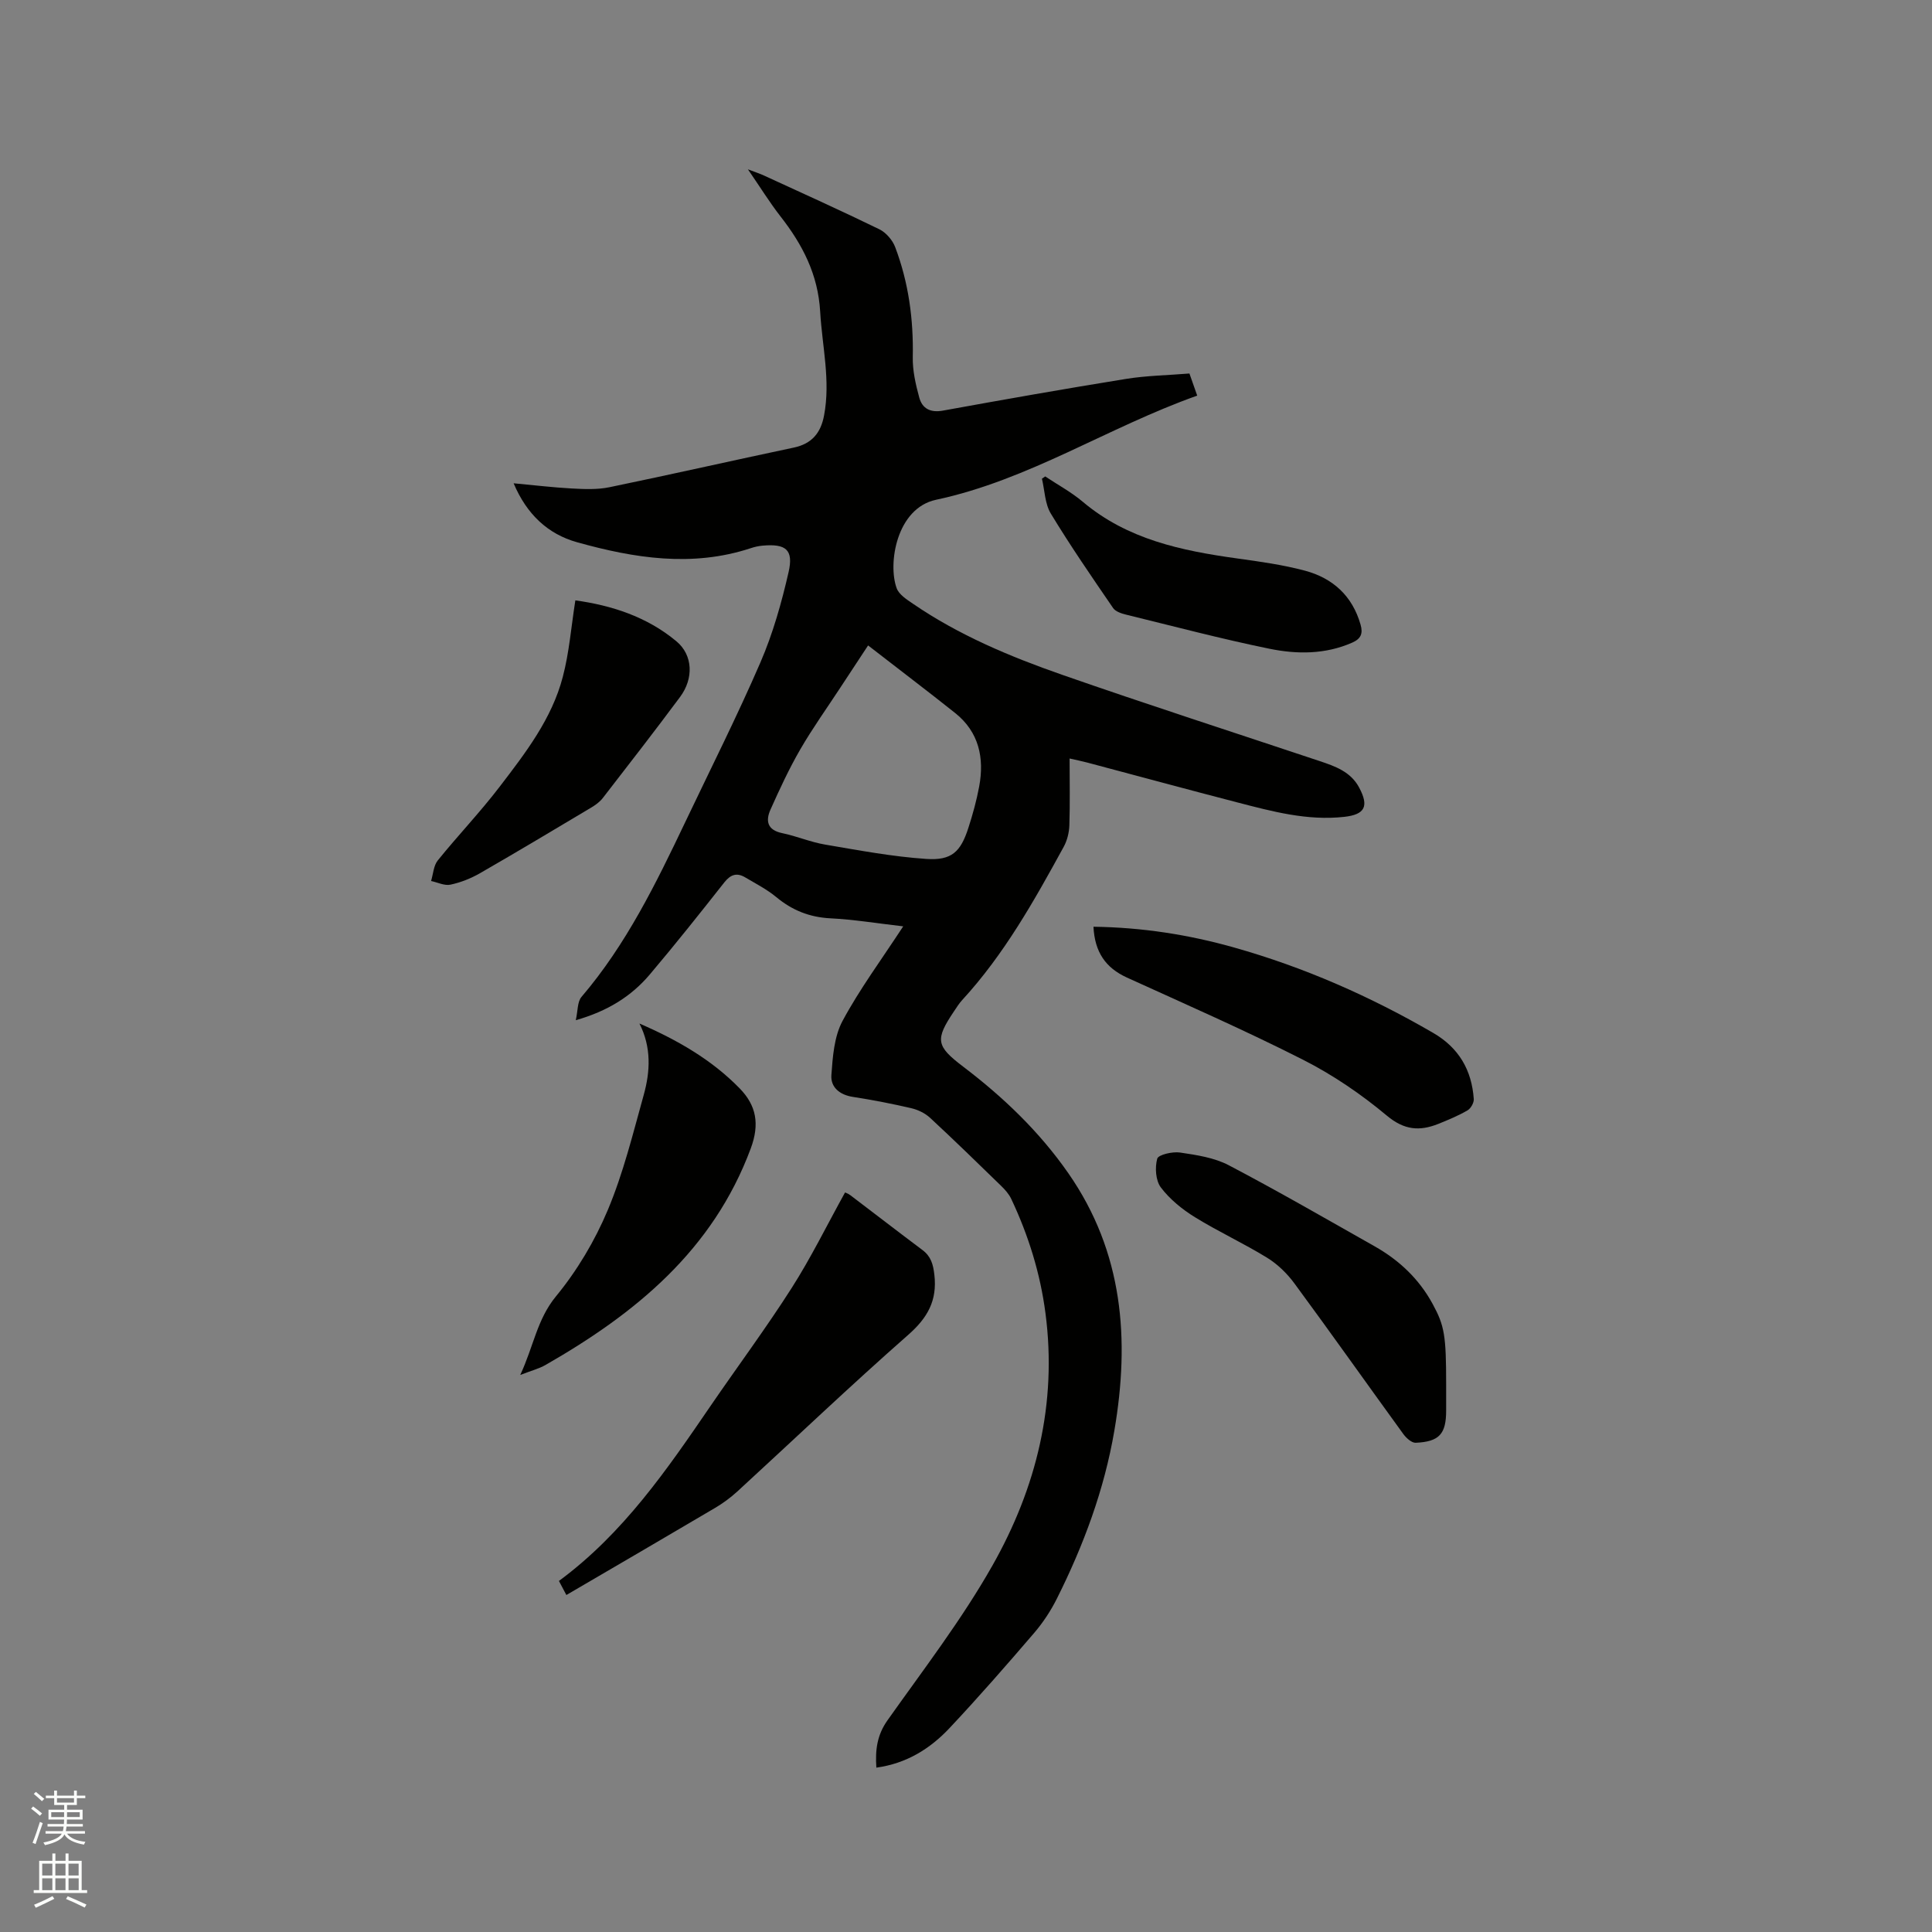
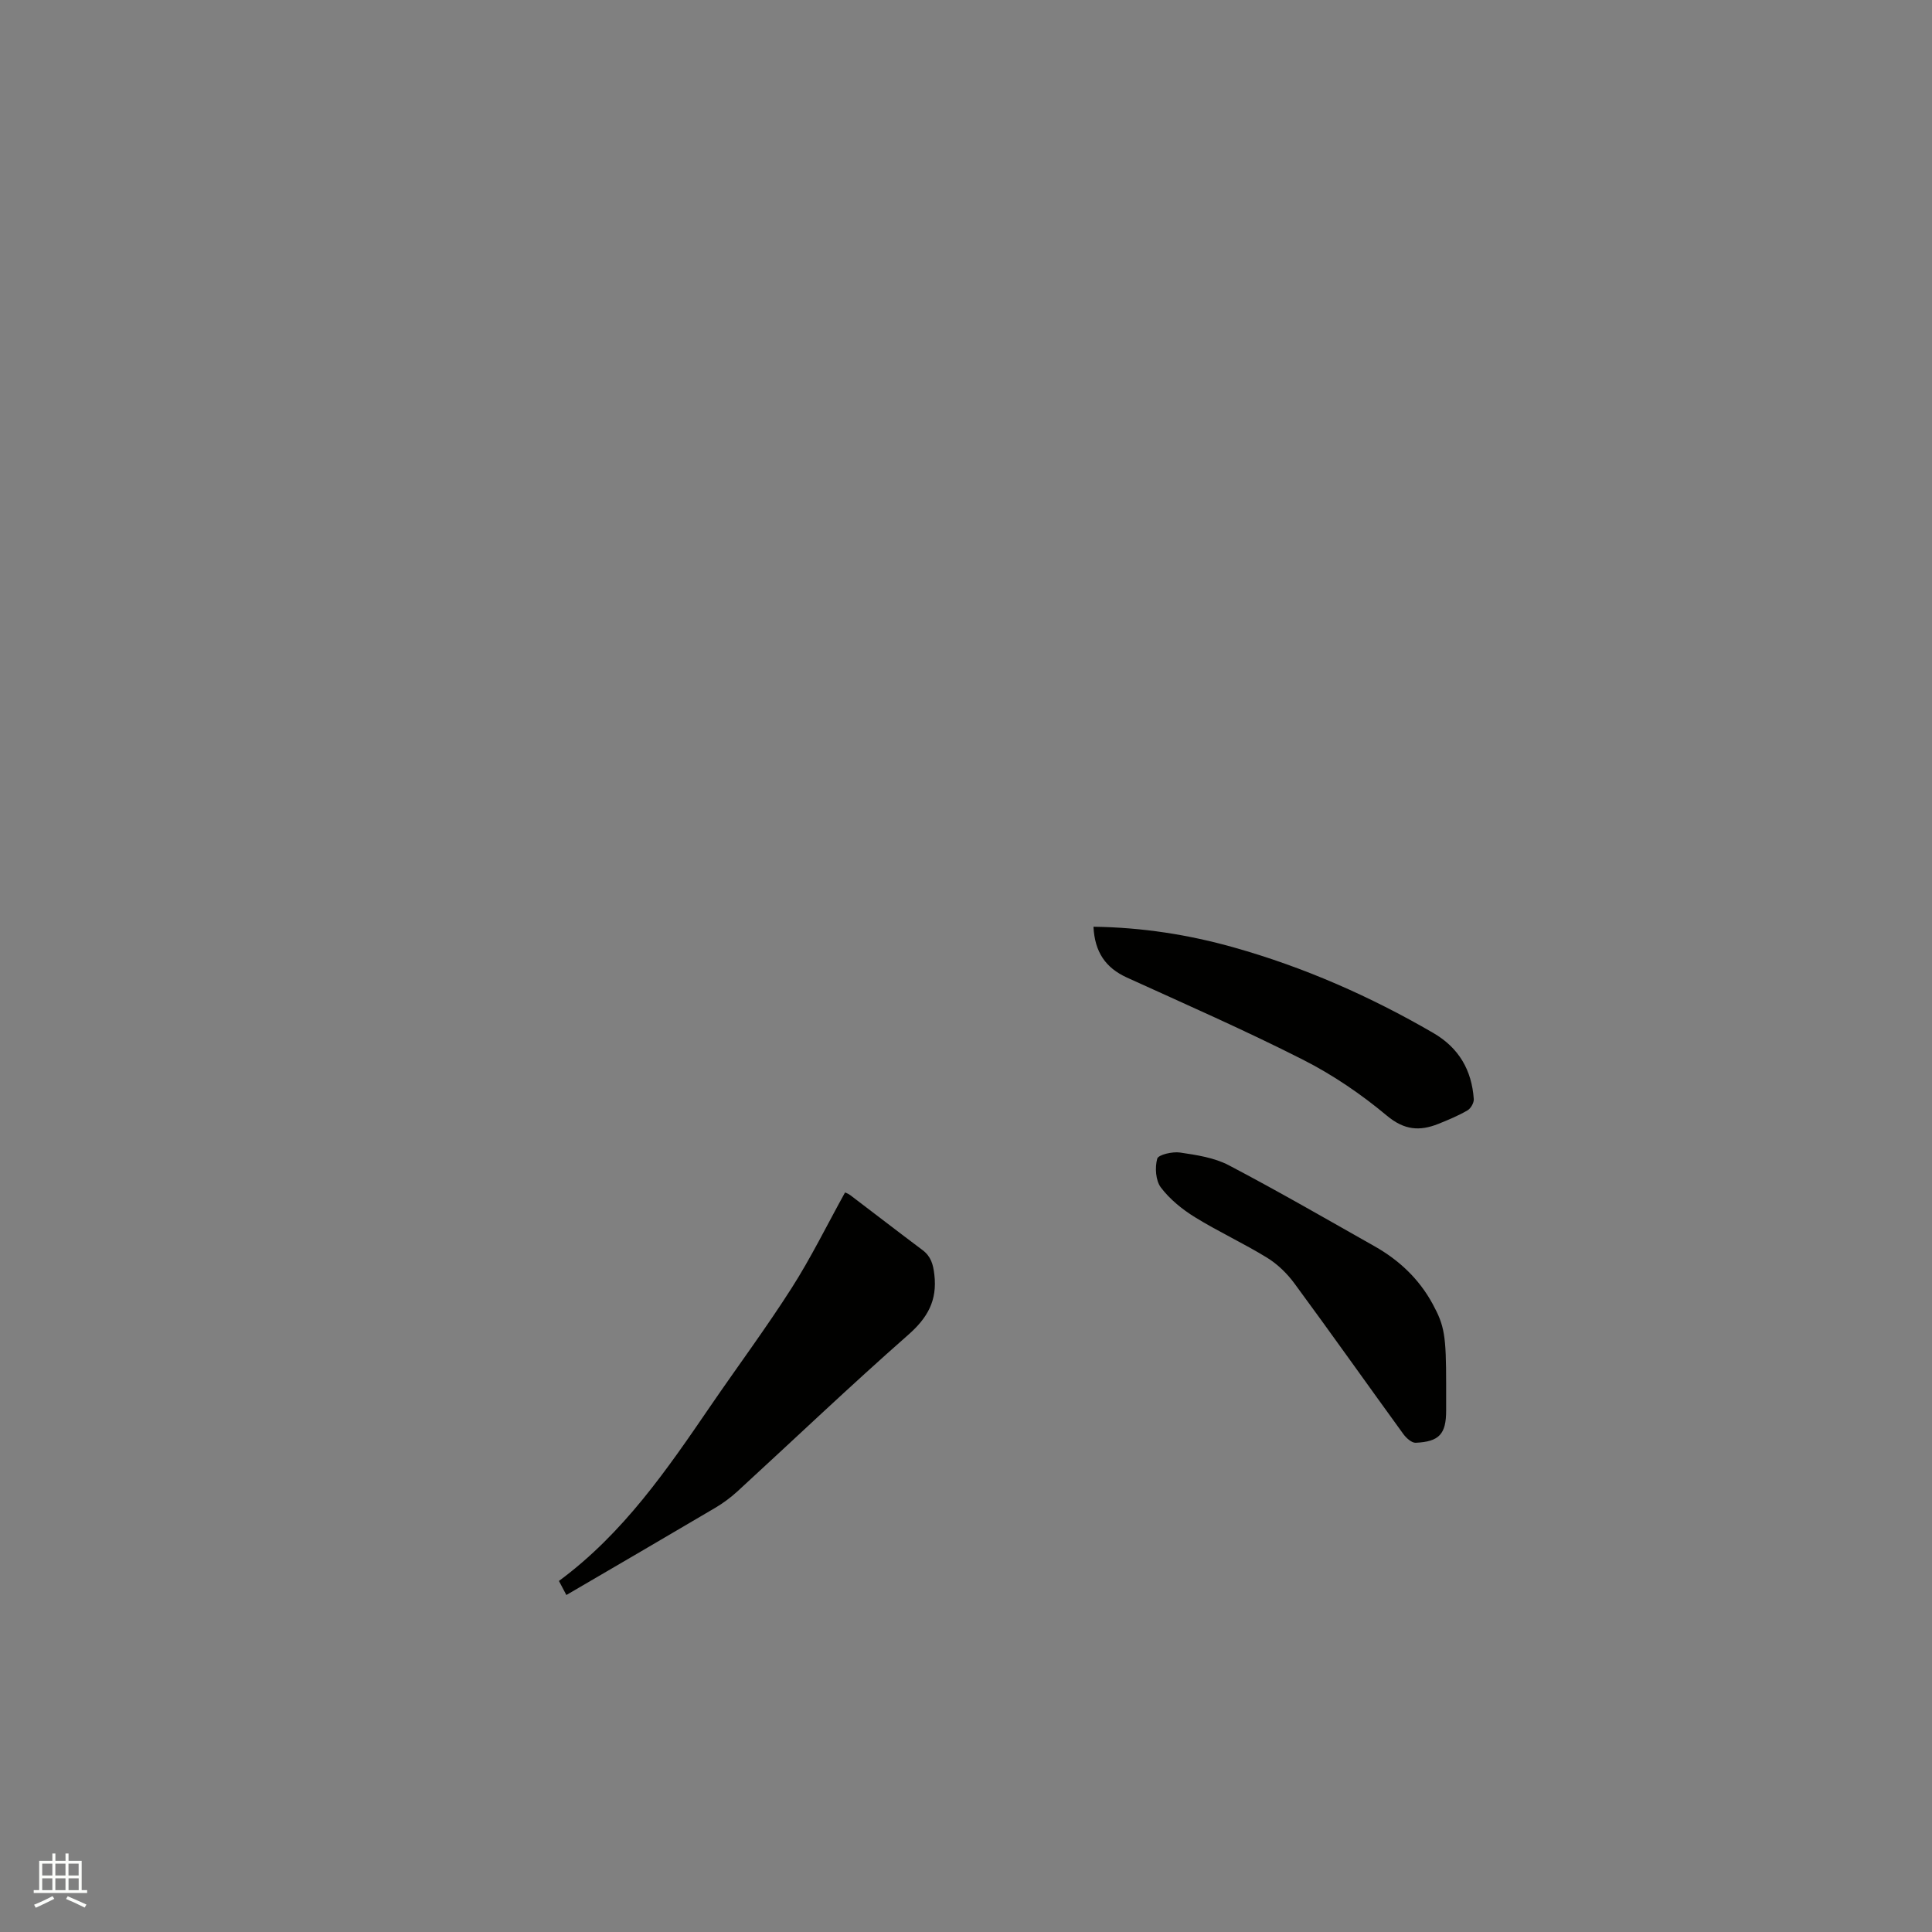
<svg xmlns="http://www.w3.org/2000/svg" enable-background="new 0 0 400 400" viewBox="0 0 400 400">
  <rect x="0" y="0" width="400" height="400" fill="#808080" stroke="none" />
-   <path d="m6.44 374.46.42-.45c.65.47 1.27.95 1.85 1.44l-.45.49c-.65-.56-1.25-1.06-1.82-1.48m.93 7.33-.63-.26c.55-1.36 1.05-2.8 1.52-4.33.19.1.38.19.59.27-.46 1.29-.95 2.73-1.48 4.32m-.38-10.38.44-.42c.43.34 1.01.82 1.74 1.44l-.49.49c-.53-.51-1.09-1.01-1.69-1.51m2.5.35h1.72v-1.04h.59v1.04h3.52v-1.04h.59v1.04h1.75v.53h-1.75v1.42h-2.03v.97h3.22v2.03h-3.24c0 .35-.01.66-.03.93h3.32v.53h-3.37c-.03.27-.08.58-.15.94h3.96v.53h-3.71c.67.92 1.93 1.48 3.79 1.68-.13.24-.23.44-.29.59-2.13-.38-3.48-1.08-4.04-2.12-.43.97-1.77 1.72-4.03 2.23-.09-.19-.2-.37-.33-.55 2.1-.42 3.37-1.03 3.81-1.83h-3.36v-.53h3.58c.08-.29.13-.61.16-.94h-3.33v-.53h3.39c.02-.27.04-.58.04-.93h-3.23v-2.03h3.25v-.97h-2.07v-1.42h-1.73zm1.12 3.44v1h2.65c.01-.3.02-.44.01-.4v-.25-.35zm1.19-2h3.52v-.91h-3.52zm4.71 2h-2.63v.59c0 .15-.01.28-.01.4h2.64z" fill="#fbfcfa" />
-   <path d="m13.56 383.74h.63v1.52h2.72v6.07h1.13v.6h-11.06v-.6h1.13v-6.07h2.73v-1.52h.63v1.52h2.1v-1.52zm-2.69 8.83.38.56c-1.24.63-2.53 1.25-3.85 1.85-.1-.21-.21-.42-.34-.63 1.36-.55 2.63-1.15 3.81-1.78m-2.13-4.27h2.1v-2.45h-2.1zm0 3.04h2.1v-2.46h-2.1zm2.72-3.04h2.1v-2.45h-2.1zm0 3.04h2.1v-2.46h-2.1zm6.07 3.6c-1.41-.71-2.7-1.3-3.86-1.78l.35-.56c1.45.62 2.75 1.19 3.88 1.72zm-1.25-9.09h-2.1v2.45h2.1zm-2.09 5.49h2.1v-2.46h-2.1z" fill="#fbfcfa" />
+   <path d="m13.56 383.74h.63v1.52h2.72v6.07h1.13v.6h-11.06v-.6h1.13v-6.07h2.73v-1.52h.63v1.52h2.1zm-2.69 8.83.38.56c-1.24.63-2.53 1.25-3.85 1.85-.1-.21-.21-.42-.34-.63 1.36-.55 2.63-1.15 3.81-1.78m-2.13-4.27h2.1v-2.45h-2.1zm0 3.04h2.1v-2.46h-2.1zm2.72-3.04h2.1v-2.45h-2.1zm0 3.04h2.1v-2.46h-2.1zm6.07 3.6c-1.41-.71-2.7-1.3-3.86-1.78l.35-.56c1.45.62 2.75 1.19 3.88 1.72zm-1.25-9.09h-2.1v2.45h2.1zm-2.09 5.49h2.1v-2.46h-2.1z" fill="#fbfcfa" />
  <g fill="#010100">
-     <path d="m187 191.79c-5.41-.62-10.22-1.42-15.05-1.66-4.34-.22-7.94-1.66-11.25-4.41-1.93-1.6-4.23-2.77-6.4-4.06-1.73-1.03-3.02-.63-4.33 1.02-5.05 6.41-10.13 12.8-15.4 19.03-3.83 4.54-8.72 7.62-15.36 9.51.44-1.93.31-3.8 1.18-4.82 9.27-10.85 15.44-23.51 21.5-36.23 5.23-10.99 10.72-21.87 15.55-33.03 2.58-5.97 4.38-12.35 5.83-18.7 1.06-4.64-.57-5.9-5.38-5.47-.83.07-1.68.26-2.47.53-12.13 3.99-24.11 2.07-35.93-1.23-6.06-1.69-10.44-5.79-13.15-12.21 4.25.39 8.1.86 11.96 1.07 2.61.14 5.32.27 7.85-.25 12.75-2.63 25.45-5.52 38.19-8.21 3.74-.79 5.59-3.03 6.27-6.63 1.38-7.25-.39-14.33-.8-21.49-.44-7.73-3.65-13.9-8.22-19.75-2.25-2.89-4.18-6.02-6.74-9.74 1.63.62 2.5.9 3.32 1.28 7.98 3.67 16 7.28 23.89 11.13 1.39.68 2.73 2.24 3.28 3.7 2.77 7.31 3.8 14.92 3.64 22.76-.06 2.79.6 5.65 1.34 8.37.62 2.3 2.32 3.19 4.92 2.71 12.61-2.29 25.23-4.52 37.88-6.56 4.27-.69 8.63-.75 13.14-1.12.56 1.6 1.07 3.05 1.61 4.58-18.48 6.55-34.88 17.48-54.06 21.56-8.22 1.75-10.03 13.28-8.16 18.33.49 1.31 2.09 2.33 3.37 3.2 9.52 6.52 20.09 10.94 30.89 14.71 17.68 6.17 35.51 11.92 53.27 17.85 3.24 1.08 6.47 2.21 8.22 5.5 2.07 3.88 1.2 5.58-3.08 6.06-7.65.85-14.94-1.12-22.22-3.01-10.35-2.68-20.66-5.49-31-8.23-1.12-.3-2.25-.52-3.65-.84 0 4.74.1 9.3-.05 13.84-.05 1.51-.46 3.15-1.18 4.46-6.11 11.16-12.32 22.26-21.01 31.71-.64.7-1.15 1.52-1.68 2.31-3.97 5.9-3.75 7.2 1.9 11.49 8.32 6.32 15.79 13.47 21.79 22.1 11.33 16.32 12.73 34.37 9.49 53.28-2.09 12.22-6.36 23.69-11.88 34.72-1.26 2.52-2.86 4.96-4.69 7.1-5.73 6.68-11.52 13.31-17.54 19.72-4.03 4.29-8.93 7.35-15.16 8.2-.25-3.7.15-6.75 2.3-9.79 7.46-10.54 15.39-20.85 21.73-32.05 9.1-16.07 13.44-33.56 10.98-52.27-1.08-8.26-3.53-16.12-7.08-23.63-.48-1.02-1.29-1.93-2.11-2.72-4.86-4.73-9.72-9.47-14.7-14.08-1.02-.94-2.46-1.65-3.82-1.97-4.02-.94-8.08-1.73-12.16-2.36-2.75-.42-4.63-2.01-4.45-4.51.27-3.8.57-7.98 2.31-11.22 3.54-6.59 8.04-12.66 12.56-19.58zm-7.27-58.16c-2.27 3.45-4.02 6.09-5.75 8.74-2.78 4.25-5.75 8.39-8.29 12.78-2.32 4.01-4.28 8.24-6.17 12.47-1.04 2.33-.67 4.23 2.42 4.87 2.99.62 5.87 1.86 8.88 2.37 6.95 1.18 13.93 2.5 20.94 2.97 5.28.36 7.13-1.46 8.73-6.42.91-2.81 1.7-5.68 2.24-8.58 1.09-5.9-.04-11.25-4.94-15.18-5.85-4.66-11.82-9.17-18.06-14.02z" />
    <path d="m115.72 327.32c13.37-9.87 22.4-23.09 31.44-36.31 5.56-8.12 11.44-16.03 16.73-24.32 4.01-6.28 7.31-13.01 11.06-19.79-.13-.06.57.15 1.11.56 4.98 3.77 9.92 7.6 14.92 11.34 1.76 1.32 2.22 2.94 2.47 5.12.62 5.35-1.4 8.92-5.43 12.46-12.01 10.56-23.59 21.61-35.37 32.42-1.39 1.27-2.95 2.42-4.57 3.38-10.19 6.02-20.42 11.97-30.82 18.05-.53-1-.95-1.81-1.54-2.91z" />
-     <path d="m132.39 211.91c7.79 3.38 14.94 7.46 20.76 13.44 3.43 3.52 4.17 7.36 2.28 12.44-7.84 21.08-23.86 34.15-42.5 44.82-1.33.76-2.87 1.15-5.22 2.06 2.77-5.92 3.47-11.51 7.4-16.28 4.37-5.31 8.04-11.48 10.71-17.83 3.22-7.65 5.22-15.84 7.46-23.88 1.35-4.86 1.61-9.83-.89-14.77z" />
    <path d="m226.39 191.87c10.11.14 19.69 1.64 29.08 4.29 14.52 4.09 28.22 10.12 41.27 17.7 5.32 3.09 7.97 7.71 8.39 13.69.05.77-.62 1.95-1.3 2.34-1.91 1.11-3.98 1.97-6.04 2.8-3.87 1.54-7.05 1.31-10.66-1.71-5.31-4.44-11.18-8.44-17.35-11.57-11.96-6.07-24.26-11.46-36.47-17.02-4.43-2.02-6.66-5.3-6.92-10.52z" />
    <path d="m299.41 286.62v5.41c0 4.85-1.41 6.46-6.3 6.68-.84.04-1.96-.98-2.56-1.8-7.53-10.37-14.93-20.84-22.53-31.16-1.52-2.07-3.5-4.01-5.68-5.35-4.86-2.99-10.08-5.39-14.94-8.39-2.64-1.63-5.2-3.71-7.05-6.15-1.09-1.44-1.26-4.13-.76-5.96.23-.84 3.17-1.51 4.73-1.28 3.43.51 7.07 1.05 10.08 2.63 10.2 5.35 20.18 11.12 30.21 16.79 5.08 2.87 9.2 6.76 12.01 11.94 2.45 4.5 2.79 6.54 2.79 16.64z" />
-     <path d="m119.12 124.3c7.39 1.02 14.78 3.34 20.93 8.48 3.42 2.85 3.6 7.69.75 11.52-5.24 7.05-10.63 13.99-16.01 20.94-.62.8-1.53 1.45-2.42 1.98-7.63 4.55-15.26 9.12-22.96 13.55-1.89 1.09-4.02 1.94-6.15 2.39-1.22.26-2.66-.47-4.01-.76.44-1.43.51-3.16 1.38-4.25 4.18-5.18 8.81-10.02 12.85-15.31 5.33-6.97 10.78-14.02 13.04-22.7 1.33-5.04 1.73-10.31 2.6-15.84z" />
-     <path d="m216.4 98.64c2.61 1.74 5.4 3.24 7.78 5.25 9.26 7.81 20.45 10.13 31.96 11.73 4.71.65 9.45 1.31 14.03 2.53 5.75 1.54 9.82 5.2 11.52 11.17.53 1.85.08 2.93-1.73 3.73-5.59 2.46-11.45 2.43-17.16 1.26-9.93-2.03-19.75-4.63-29.6-7.04-.99-.24-2.24-.64-2.75-1.39-4.41-6.44-8.85-12.88-12.89-19.55-1.23-2.03-1.26-4.8-1.84-7.22.23-.17.45-.32.68-.47z" />
  </g>
</svg>